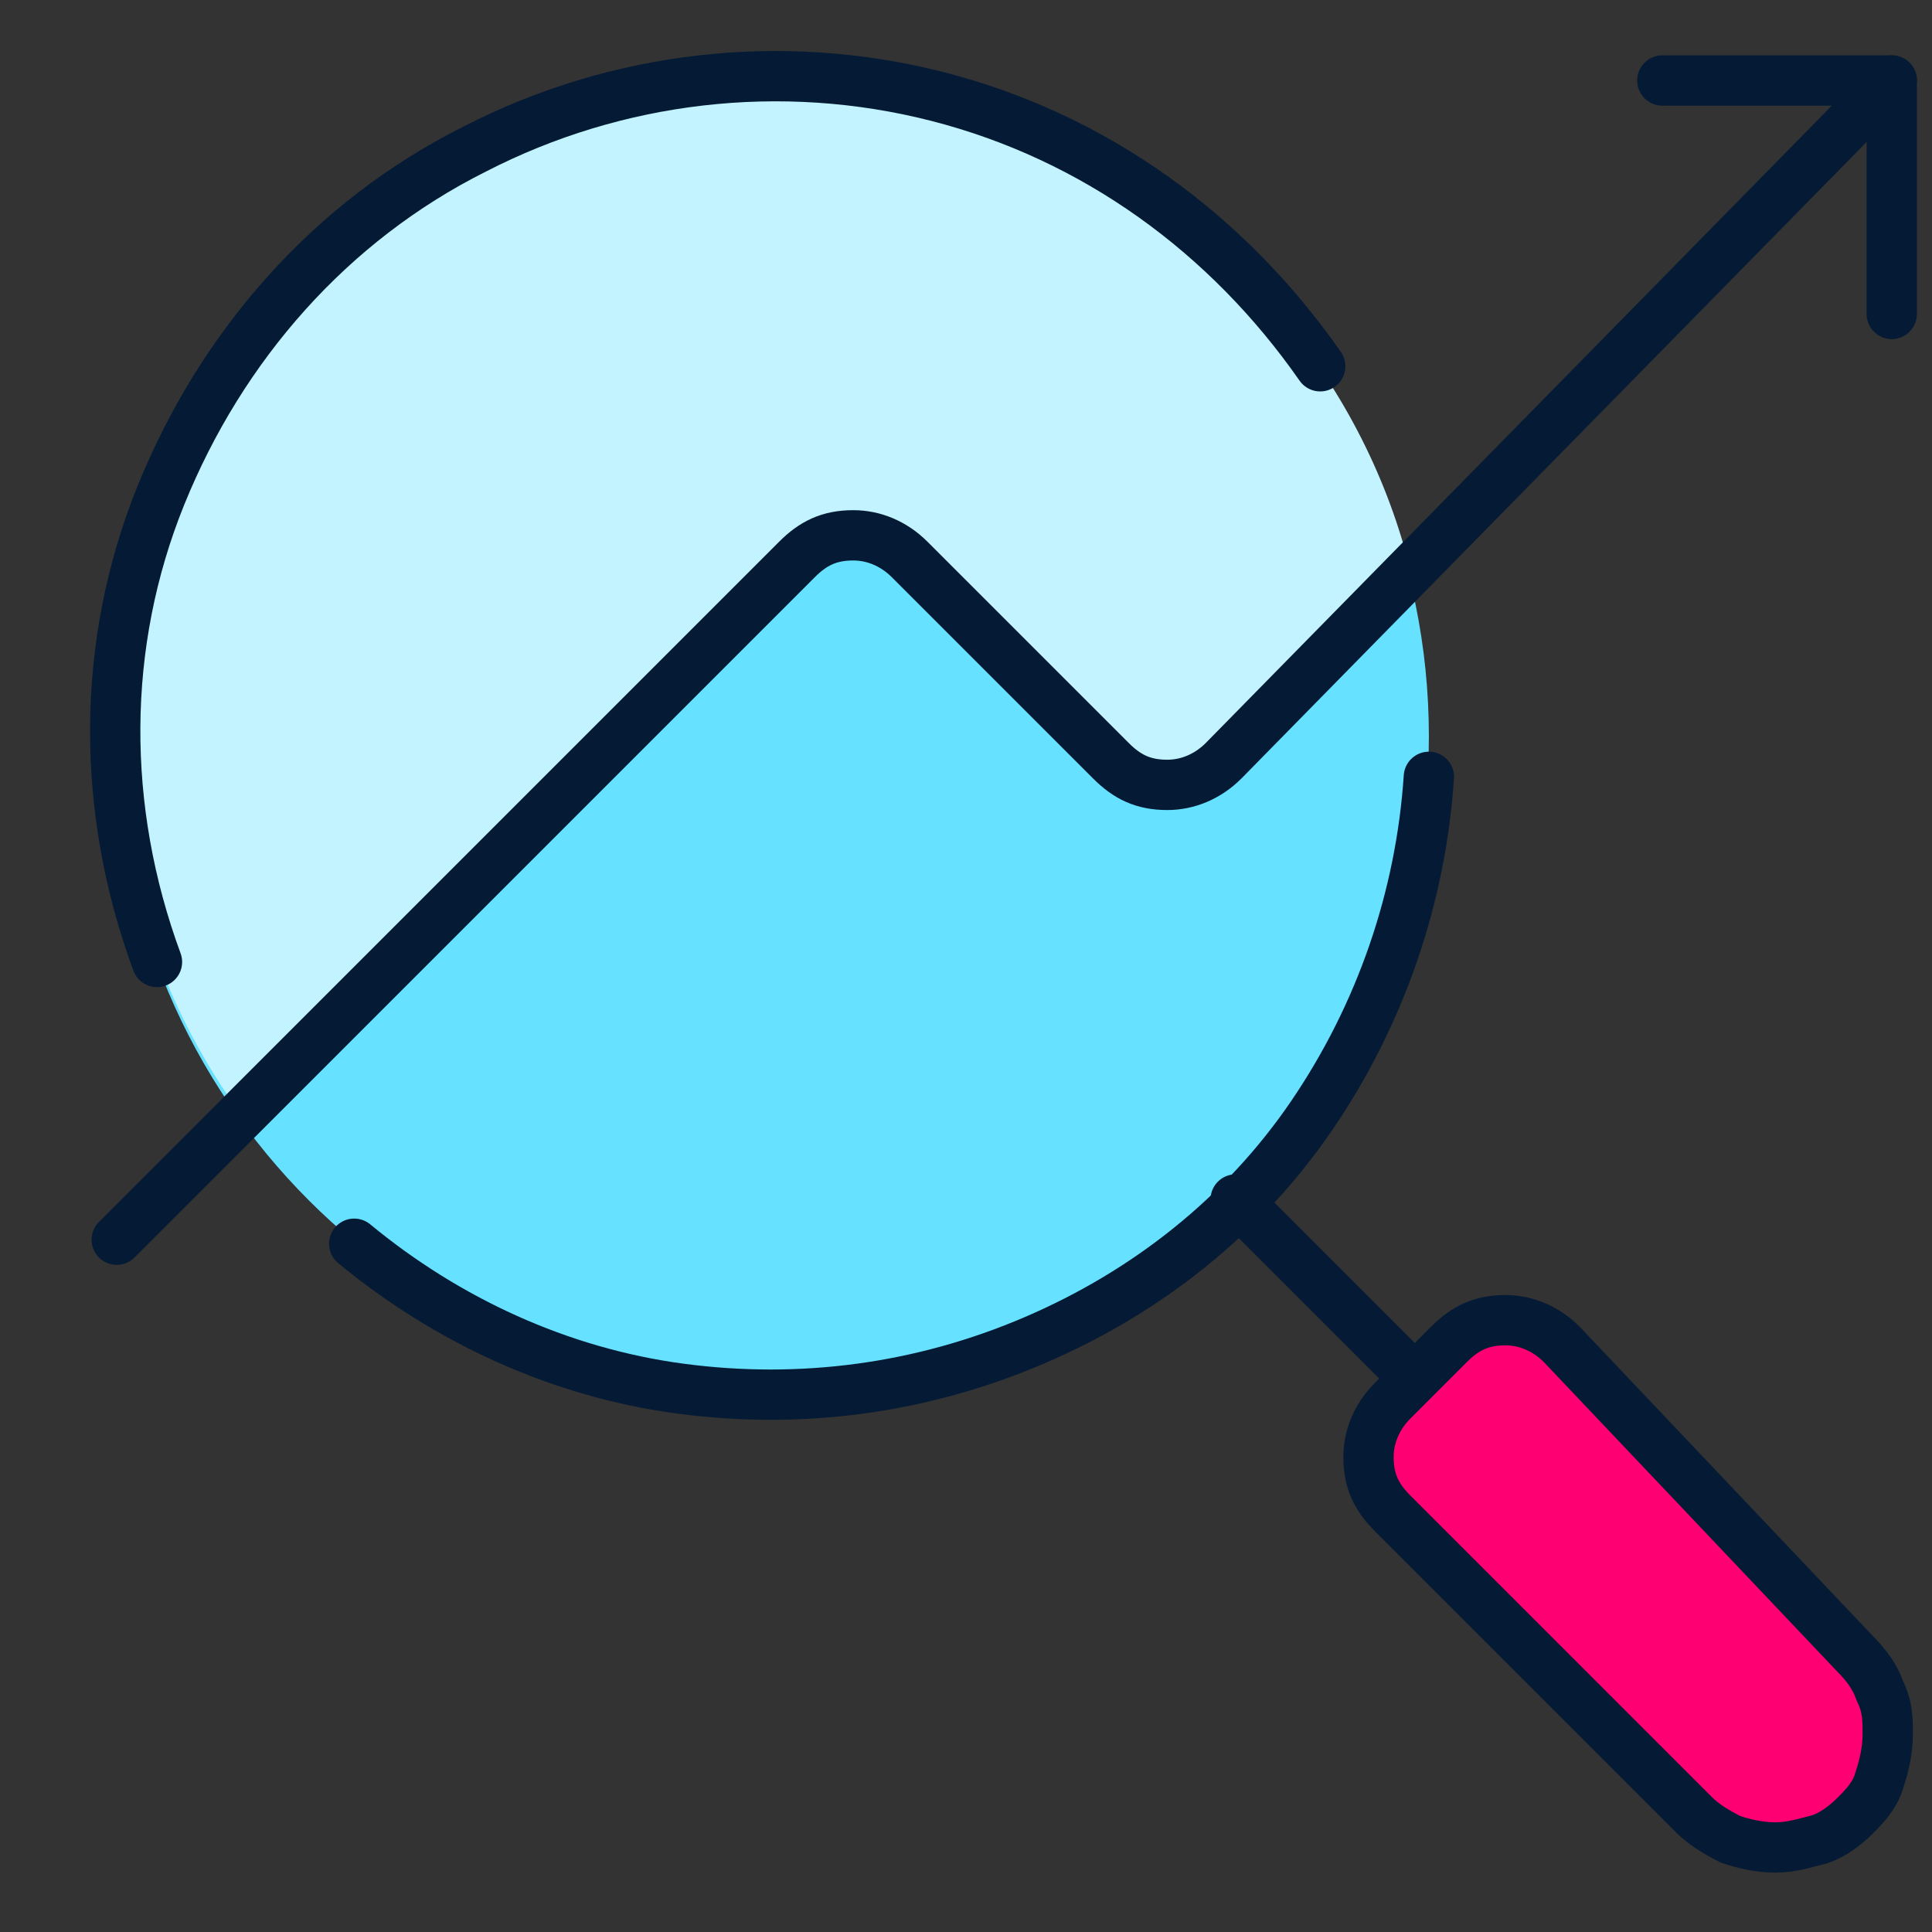
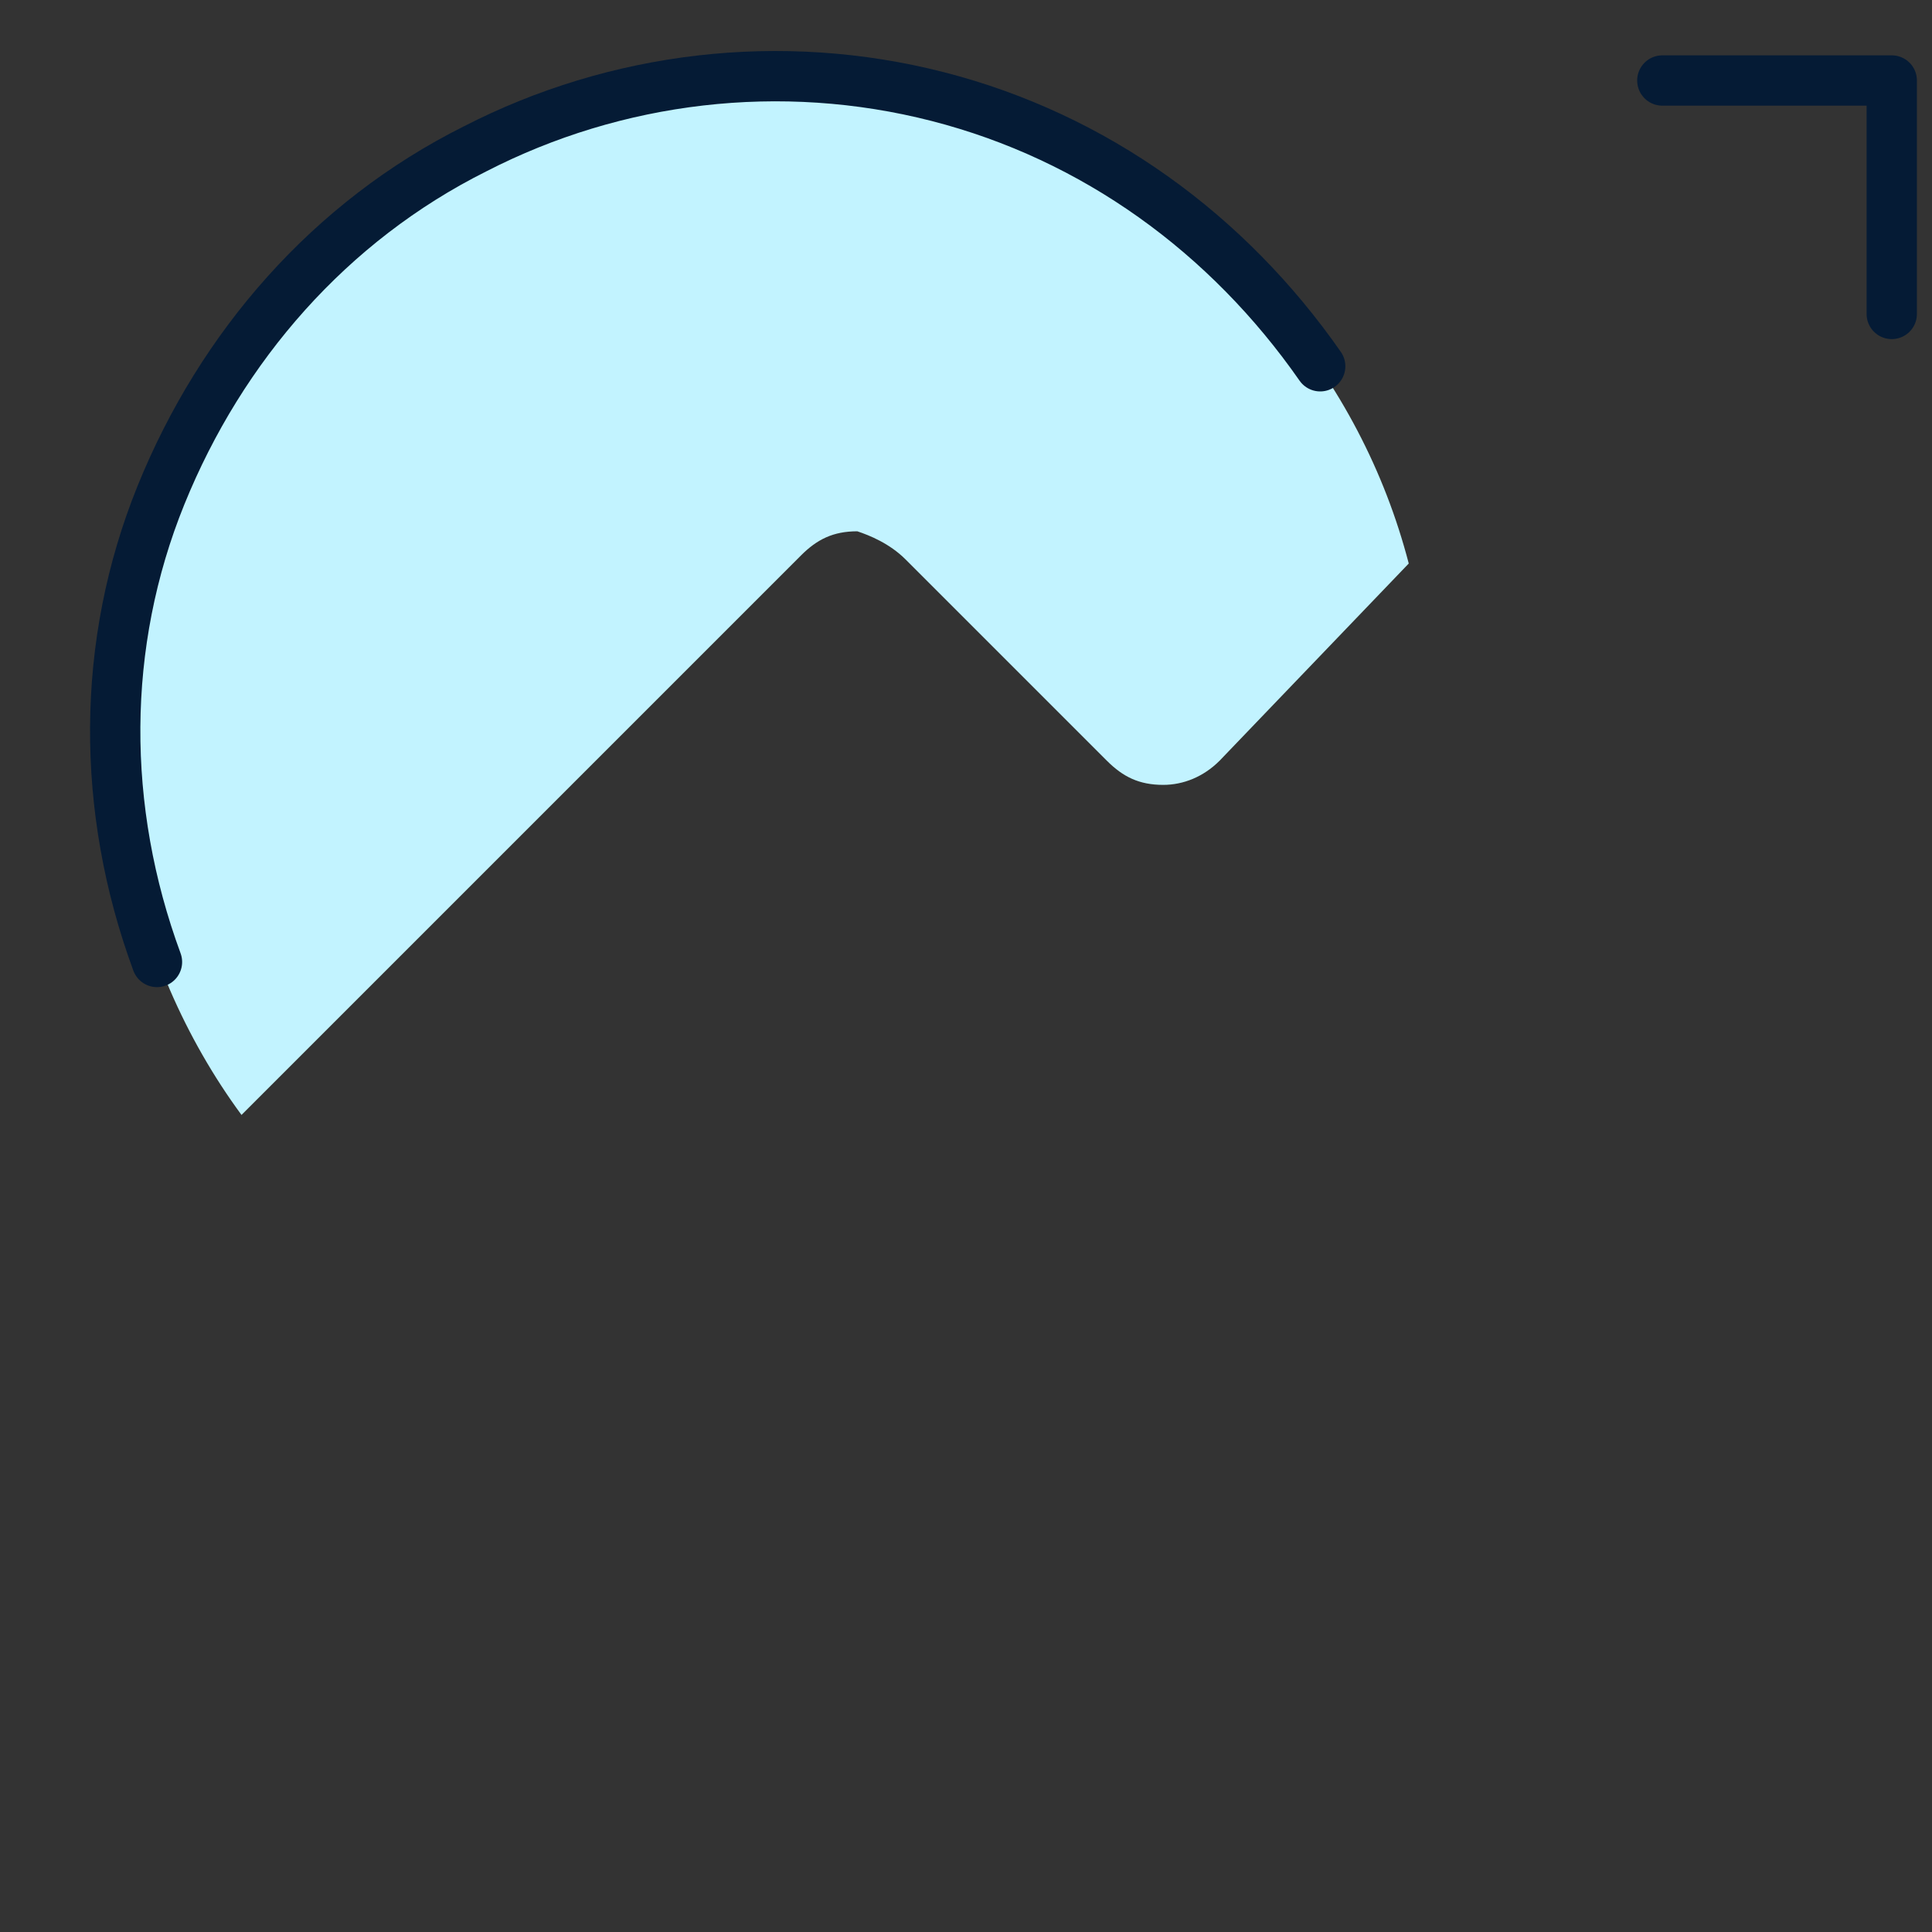
<svg xmlns="http://www.w3.org/2000/svg" id="Layer_1" x="0px" y="0px" viewBox="0 0 48 48" style="enable-background:new 0 0 48 48;" xml:space="preserve">
  <rect x="0" y="0" width="48" height="48" fill="#333333" stroke="none" />
  <style type="text/css"> .st0{fill:#66E1FF;} .st1{fill:#C2F3FF;} .st2{fill:none;stroke:#051B35;stroke-width:1.25;stroke-linecap:round;stroke-linejoin:round;stroke-miterlimit:7.68;} .st3{fill:#FF0072;stroke:#051B35;stroke-width:1.25;stroke-linecap:round;stroke-linejoin:round;stroke-miterlimit:7.68;} </style>
-   <path class="st0" d="M19.2,34.6c9,0,16.3-7.3,16.3-16.3c0-9-7.3-16.3-16.3-16.3c-9,0-16.3,7.3-16.3,16.3 C2.9,27.3,10.2,34.6,19.2,34.6z" />
  <path class="st1" d="M22.5,13.9l5,5c0.4,0.4,0.8,0.6,1.4,0.6c0.5,0,1-0.2,1.4-0.6L35,14c-0.6-2.3-1.7-4.4-3.3-6.3 c-1.5-1.8-3.5-3.3-5.6-4.3c-2.2-1-4.5-1.5-6.9-1.5c-2.4,0-4.7,0.5-6.9,1.6c-2.2,1-4.1,2.5-5.6,4.3c-1.5,1.8-2.6,4-3.2,6.3 c-0.6,2.3-0.7,4.7-0.3,7.1c0.4,2.3,1.4,4.6,2.8,6.5l13.9-13.9c0.4-0.4,0.8-0.6,1.4-0.6C21.6,13.3,22.1,13.5,22.5,13.9z" />
  <path class="st2" d="M3.9,23.9C2.5,20.1,2.5,16,4,12.3c1.5-3.7,4.2-6.8,7.8-8.6c3.5-1.8,7.6-2.3,11.5-1.3c3.9,1,7.2,3.4,9.5,6.7" />
-   <path class="st2" d="M30.7,29.8l4.5,4.5" />
-   <path class="st3" d="M46.1,41.1c0.3,0.3,0.5,0.6,0.6,0.9c0.2,0.4,0.2,0.7,0.2,1.1c0,0.4-0.1,0.8-0.2,1.1c-0.1,0.4-0.4,0.7-0.6,0.9 c-0.3,0.3-0.6,0.5-0.9,0.6c-0.4,0.1-0.7,0.2-1.1,0.2c-0.4,0-0.8-0.1-1.1-0.2c-0.4-0.2-0.7-0.4-0.9-0.6l-7.5-7.5 c-0.4-0.4-0.6-0.8-0.6-1.4c0-0.5,0.2-1,0.6-1.4l1.4-1.4c0.4-0.4,0.8-0.6,1.4-0.6c0.5,0,1,0.2,1.4,0.6L46.1,41.1z" />
-   <path class="st2" d="M2.9,30.8l16.9-16.9c0.4-0.4,0.8-0.6,1.4-0.6c0.5,0,1,0.2,1.4,0.6l5,5c0.4,0.4,0.8,0.6,1.4,0.6 c0.5,0,1-0.2,1.4-0.6L47,2" />
  <path class="st2" d="M41.3,2H47v5.8" />
-   <path class="st2" d="M35.5,19.3c-0.2,3-1.2,5.9-2.9,8.4c-1.7,2.5-4.1,4.4-6.9,5.6c-2.8,1.2-5.8,1.6-8.8,1.2c-3-0.4-5.8-1.7-8.1-3.6" />
</svg>